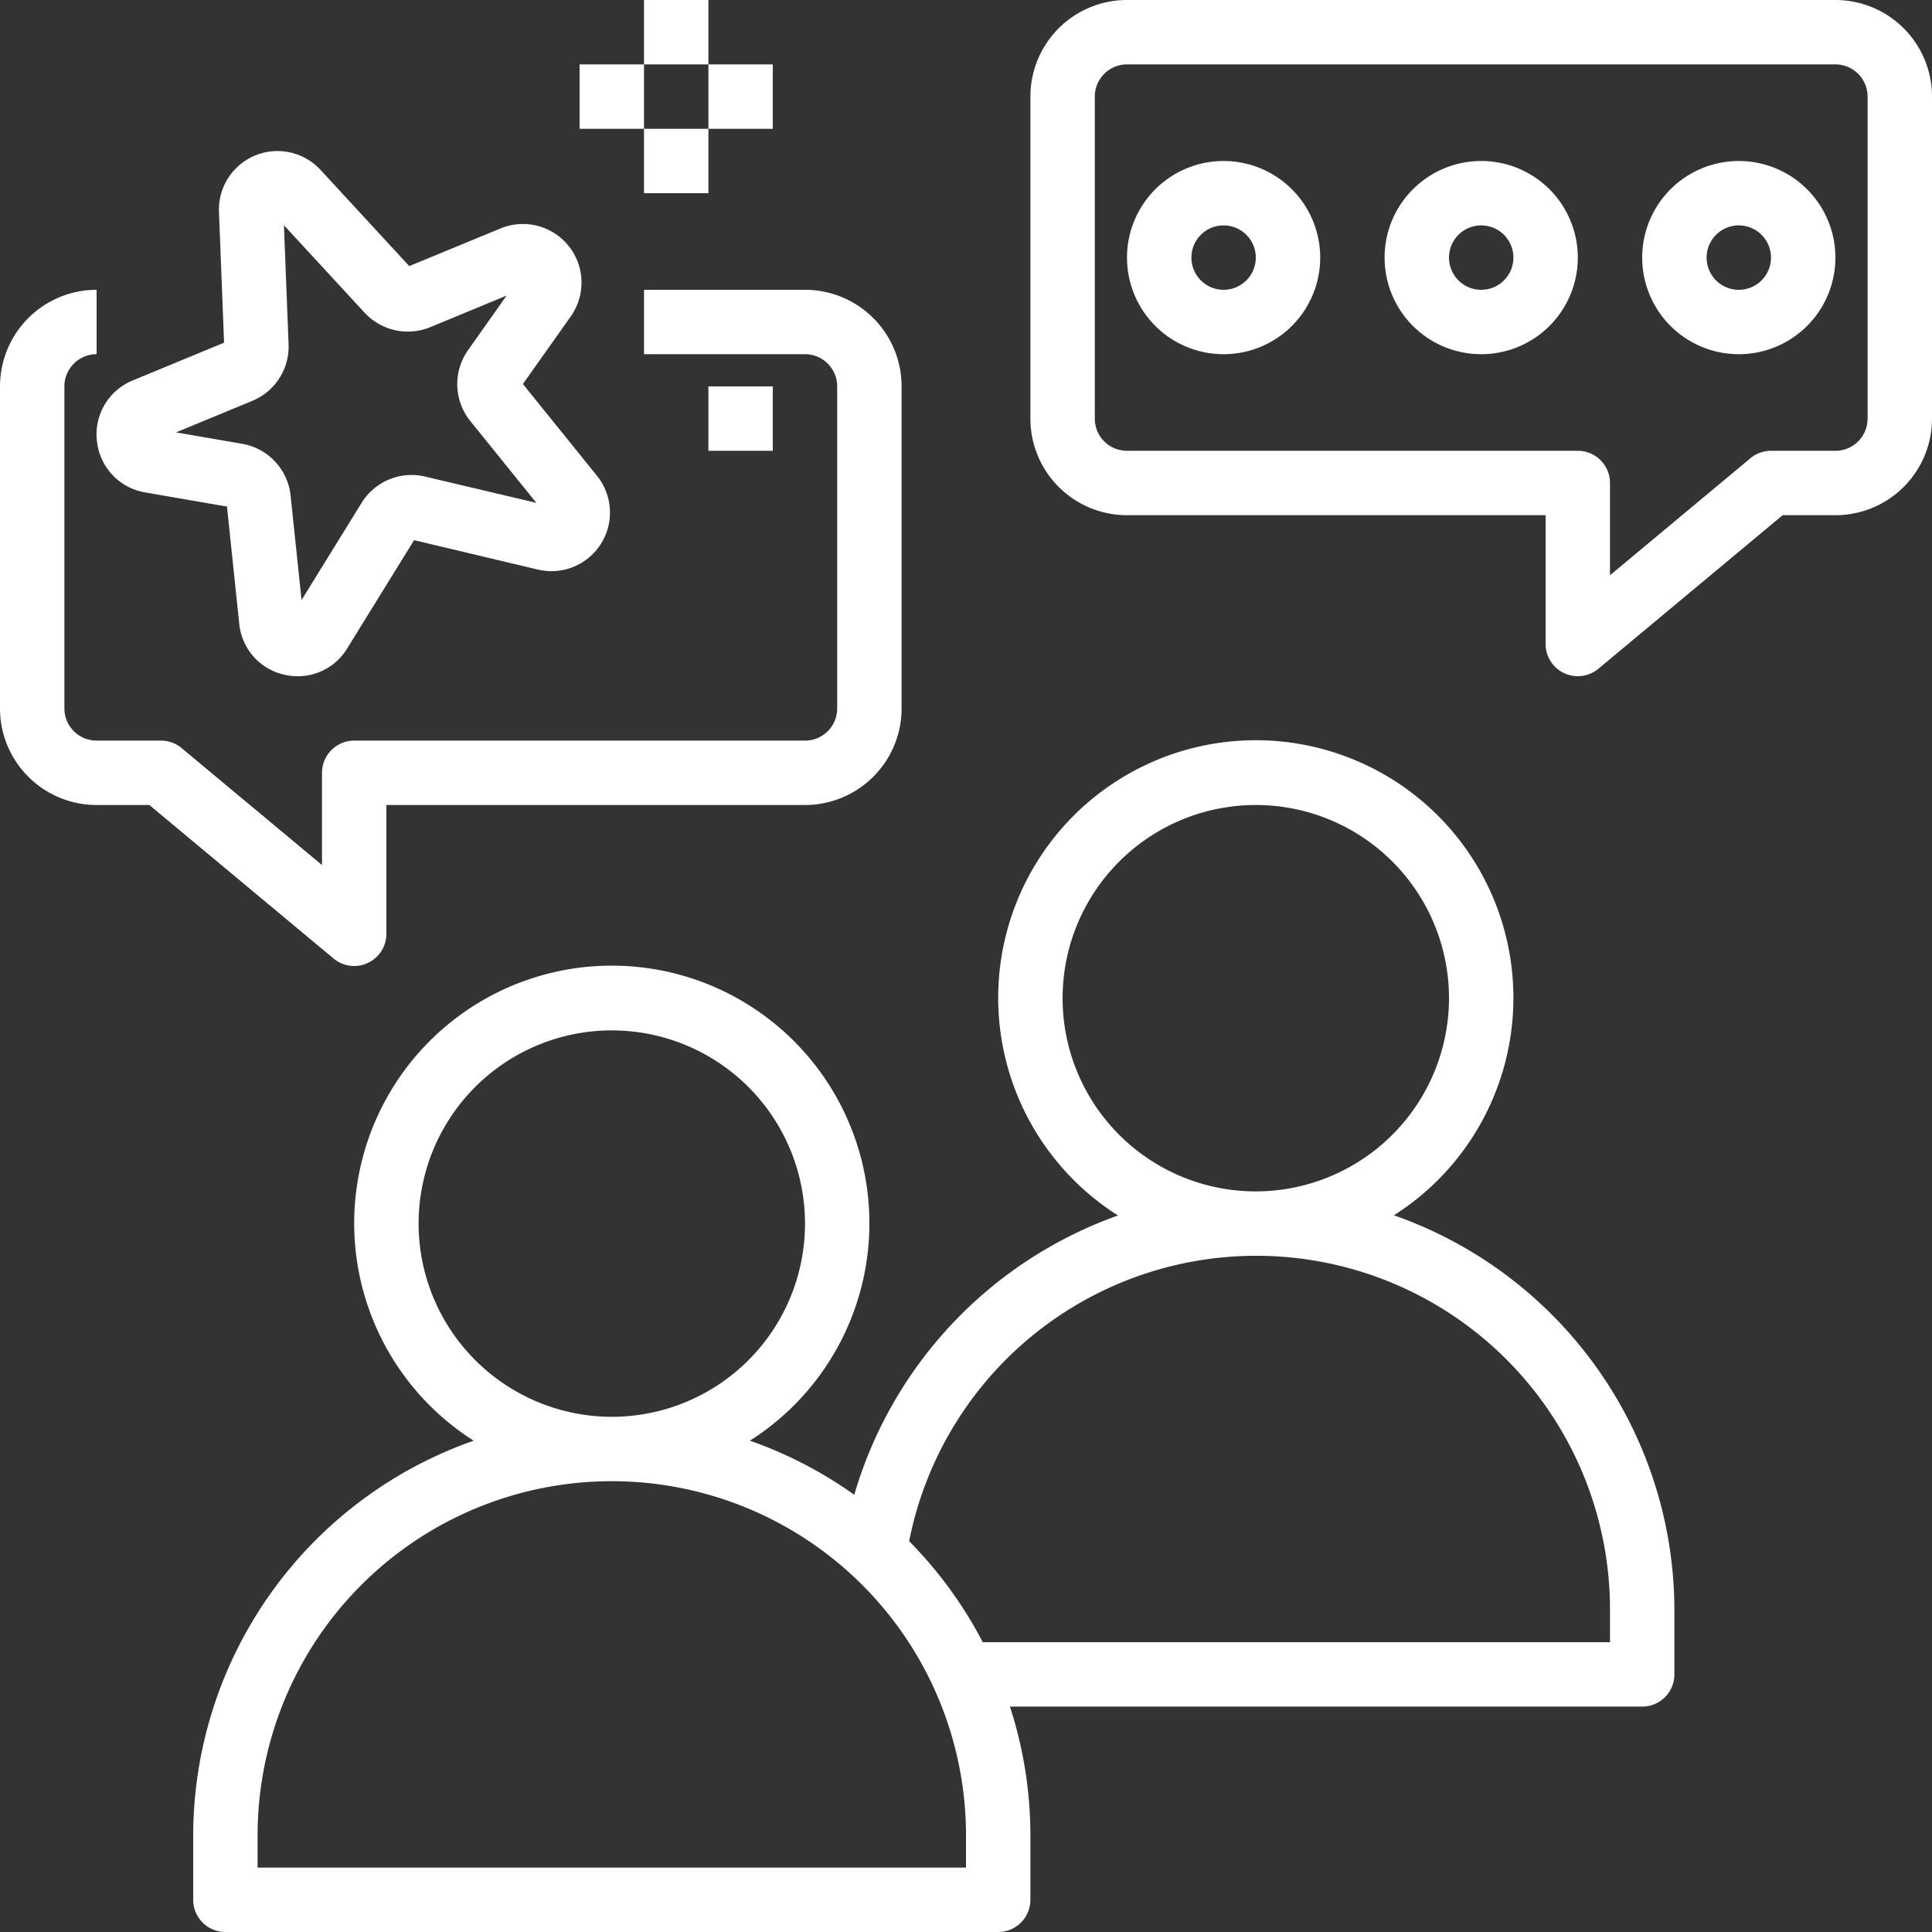
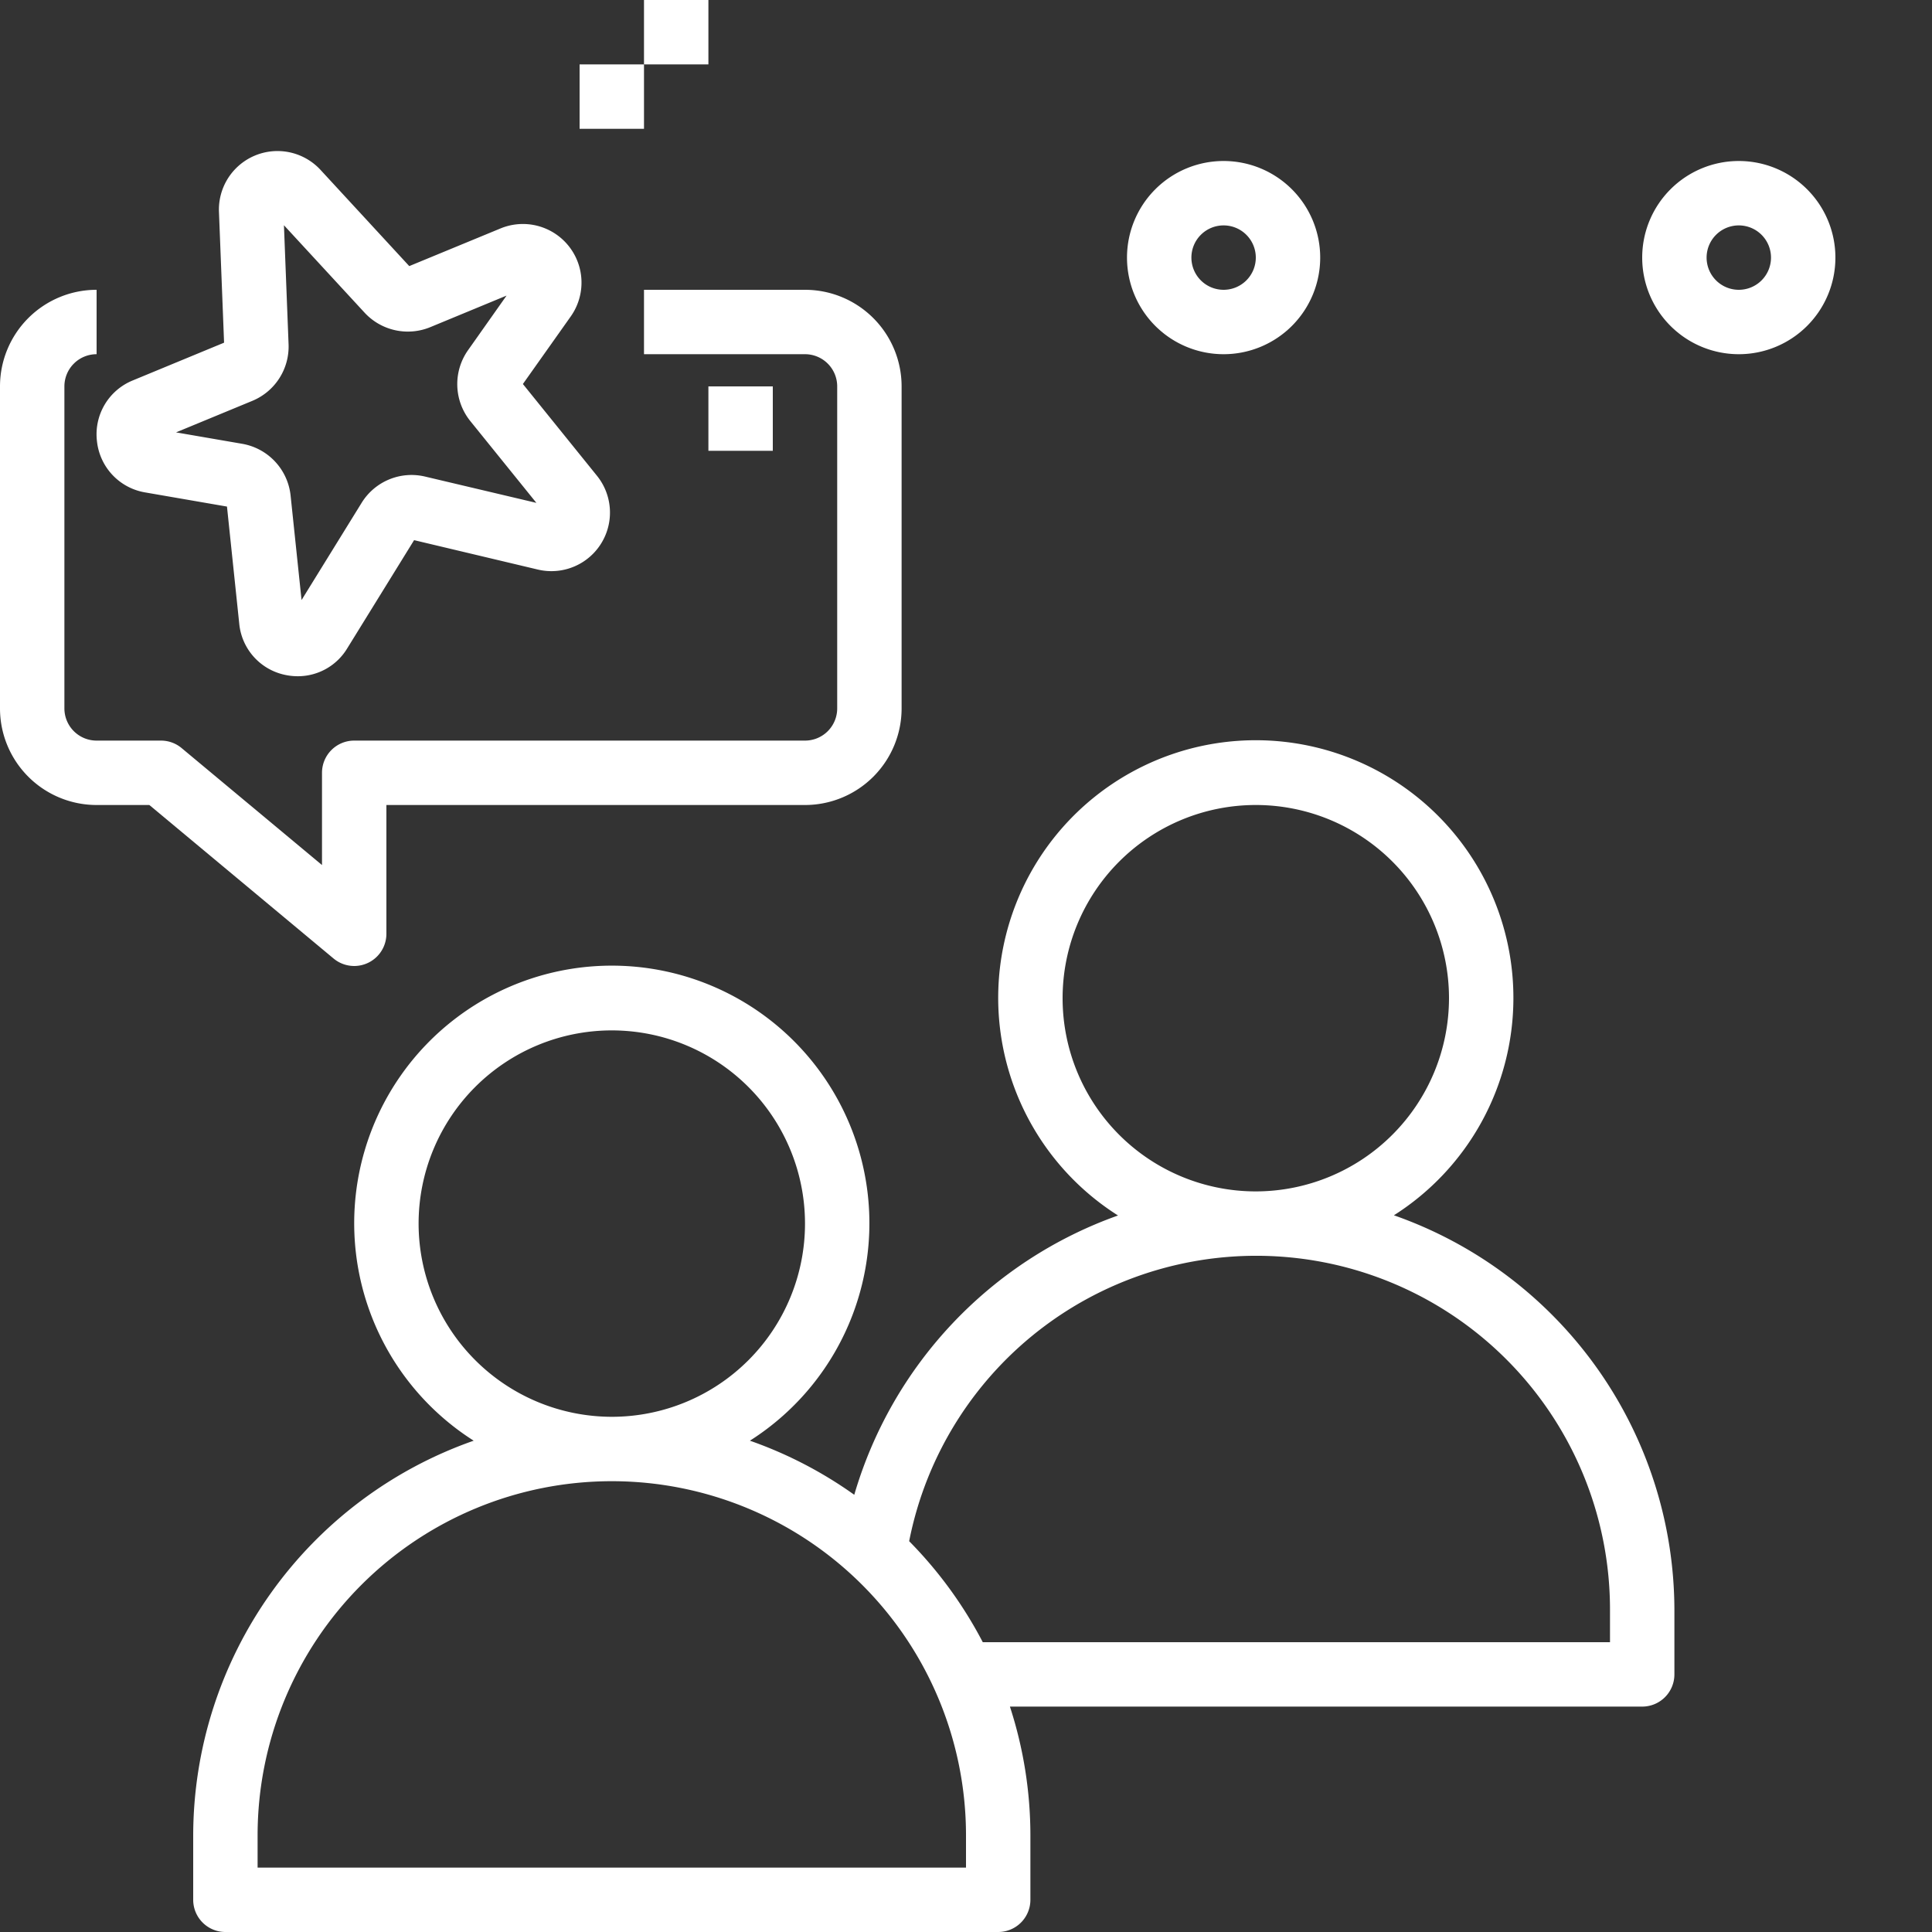
<svg xmlns="http://www.w3.org/2000/svg" data-name="Layer 1" fill="#ffffff" height="60" preserveAspectRatio="xMidYMid meet" version="1" viewBox="2.0 2.0 60.0 60.0" width="60" zoomAndPan="magnify">
  <rect x="2.0" y="2.0" width="60.0" height="60.0" fill="#333333" stroke="none" />
  <g id="change1_1">
    <path d="M49,33a8,8,0,1,0-12.279,6.748,13.107,13.107,0,0,0-8.191,8.674,12.968,12.968,0,0,0-3.241-1.68,8,8,0,1,0-8.578,0A13.011,13.011,0,0,0,8,59v2a1,1,0,0,0,1,1H33a1,1,0,0,0,1-1V59a12.94,12.94,0,0,0-.636-4H53a1,1,0,0,0,1-1V52a13.011,13.011,0,0,0-8.711-12.258A7.994,7.994,0,0,0,49,33ZM15,40a6,6,0,1,1,6,6A6.006,6.006,0,0,1,15,40ZM32,60H10V59a11,11,0,0,1,22,0Zm20-8v1H32.521a13.054,13.054,0,0,0-2.286-3.137A10.986,10.986,0,0,1,52,52ZM41,39a6,6,0,1,1,6-6A6.006,6.006,0,0,1,41,39Z" />
  </g>
  <g id="change1_2">
    <path d="M5,27H6.638l5.722,4.768A1,1,0,0,0,14,31V27H27a3,3,0,0,0,3-3V14a3,3,0,0,0-3-3H22v2h5a1,1,0,0,1,1,1V24a1,1,0,0,1-1,1H13a1,1,0,0,0-1,1v2.865L7.64,25.232A1,1,0,0,0,7,25H5a1,1,0,0,1-1-1V14a1,1,0,0,1,1-1V11a3,3,0,0,0-3,3V24A3,3,0,0,0,5,27Z" />
  </g>
  <g id="change1_3">
-     <path d="M59,2H37a3,3,0,0,0-3,3V15a3,3,0,0,0,3,3H50v4a1,1,0,0,0,1.64.768L57.362,18H59a3,3,0,0,0,3-3V5A3,3,0,0,0,59,2Zm1,13a1,1,0,0,1-1,1H57a1,1,0,0,0-.64.232L52,19.865V17a1,1,0,0,0-1-1H37a1,1,0,0,1-1-1V5a1,1,0,0,1,1-1H59a1,1,0,0,1,1,1Z" />
-   </g>
+     </g>
  <g id="change1_4">
    <path d="M40,7a3,3,0,1,0,3,3A3,3,0,0,0,40,7Zm0,4a1,1,0,1,1,1-1A1,1,0,0,1,40,11Z" />
  </g>
  <g id="change1_5">
-     <path d="M48,7a3,3,0,1,0,3,3A3,3,0,0,0,48,7Zm0,4a1,1,0,1,1,1-1A1,1,0,0,1,48,11Z" />
-   </g>
+     </g>
  <g id="change1_6">
    <path d="M56,7a3,3,0,1,0,3,3A3,3,0,0,0,56,7Zm0,4a1,1,0,1,1,1-1A1,1,0,0,1,56,11Z" />
  </g>
  <g id="change1_7">
    <path d="M5.011,15.7a1.806,1.806,0,0,0,1.5,1.593l2.538.439L9.43,21.37a1.8,1.8,0,0,0,1.4,1.584,1.889,1.889,0,0,0,.419.047,1.79,1.79,0,0,0,1.534-.865l2.077-3.361,3.843.913a1.819,1.819,0,0,0,1.836-2.913l-2.3-2.849,1.487-2.1a1.82,1.82,0,0,0-2.181-2.732L14.71,10.264,11.955,7.277A1.819,1.819,0,0,0,8.8,8.582l.159,4.06L6.125,13.814A1.805,1.805,0,0,0,5.011,15.7Zm4.83-1.253a1.825,1.825,0,0,0,1.121-1.752l-.144-3.7,2.507,2.718a1.83,1.83,0,0,0,2.033.449l2.374-.982-1.2,1.7h0a1.828,1.828,0,0,0,.071,2.193l2.055,2.544L15.2,16.8a1.821,1.821,0,0,0-1.968.814l-1.867,3.021-.341-3.252a1.826,1.826,0,0,0-1.5-1.6l-2.057-.355Z" />
  </g>
  <g id="change1_8">
    <path d="M22 2H24V4H22z" />
  </g>
  <g id="change1_9">
    <path d="M20 4H22V6H20z" />
  </g>
  <g id="change1_10">
-     <path d="M24 4H26V6H24z" />
-   </g>
+     </g>
  <g id="change1_11">
-     <path d="M22 6H24V8H22z" />
-   </g>
+     </g>
  <g id="change1_12">
    <path d="M24 14H26V16H24z" />
  </g>
</svg>